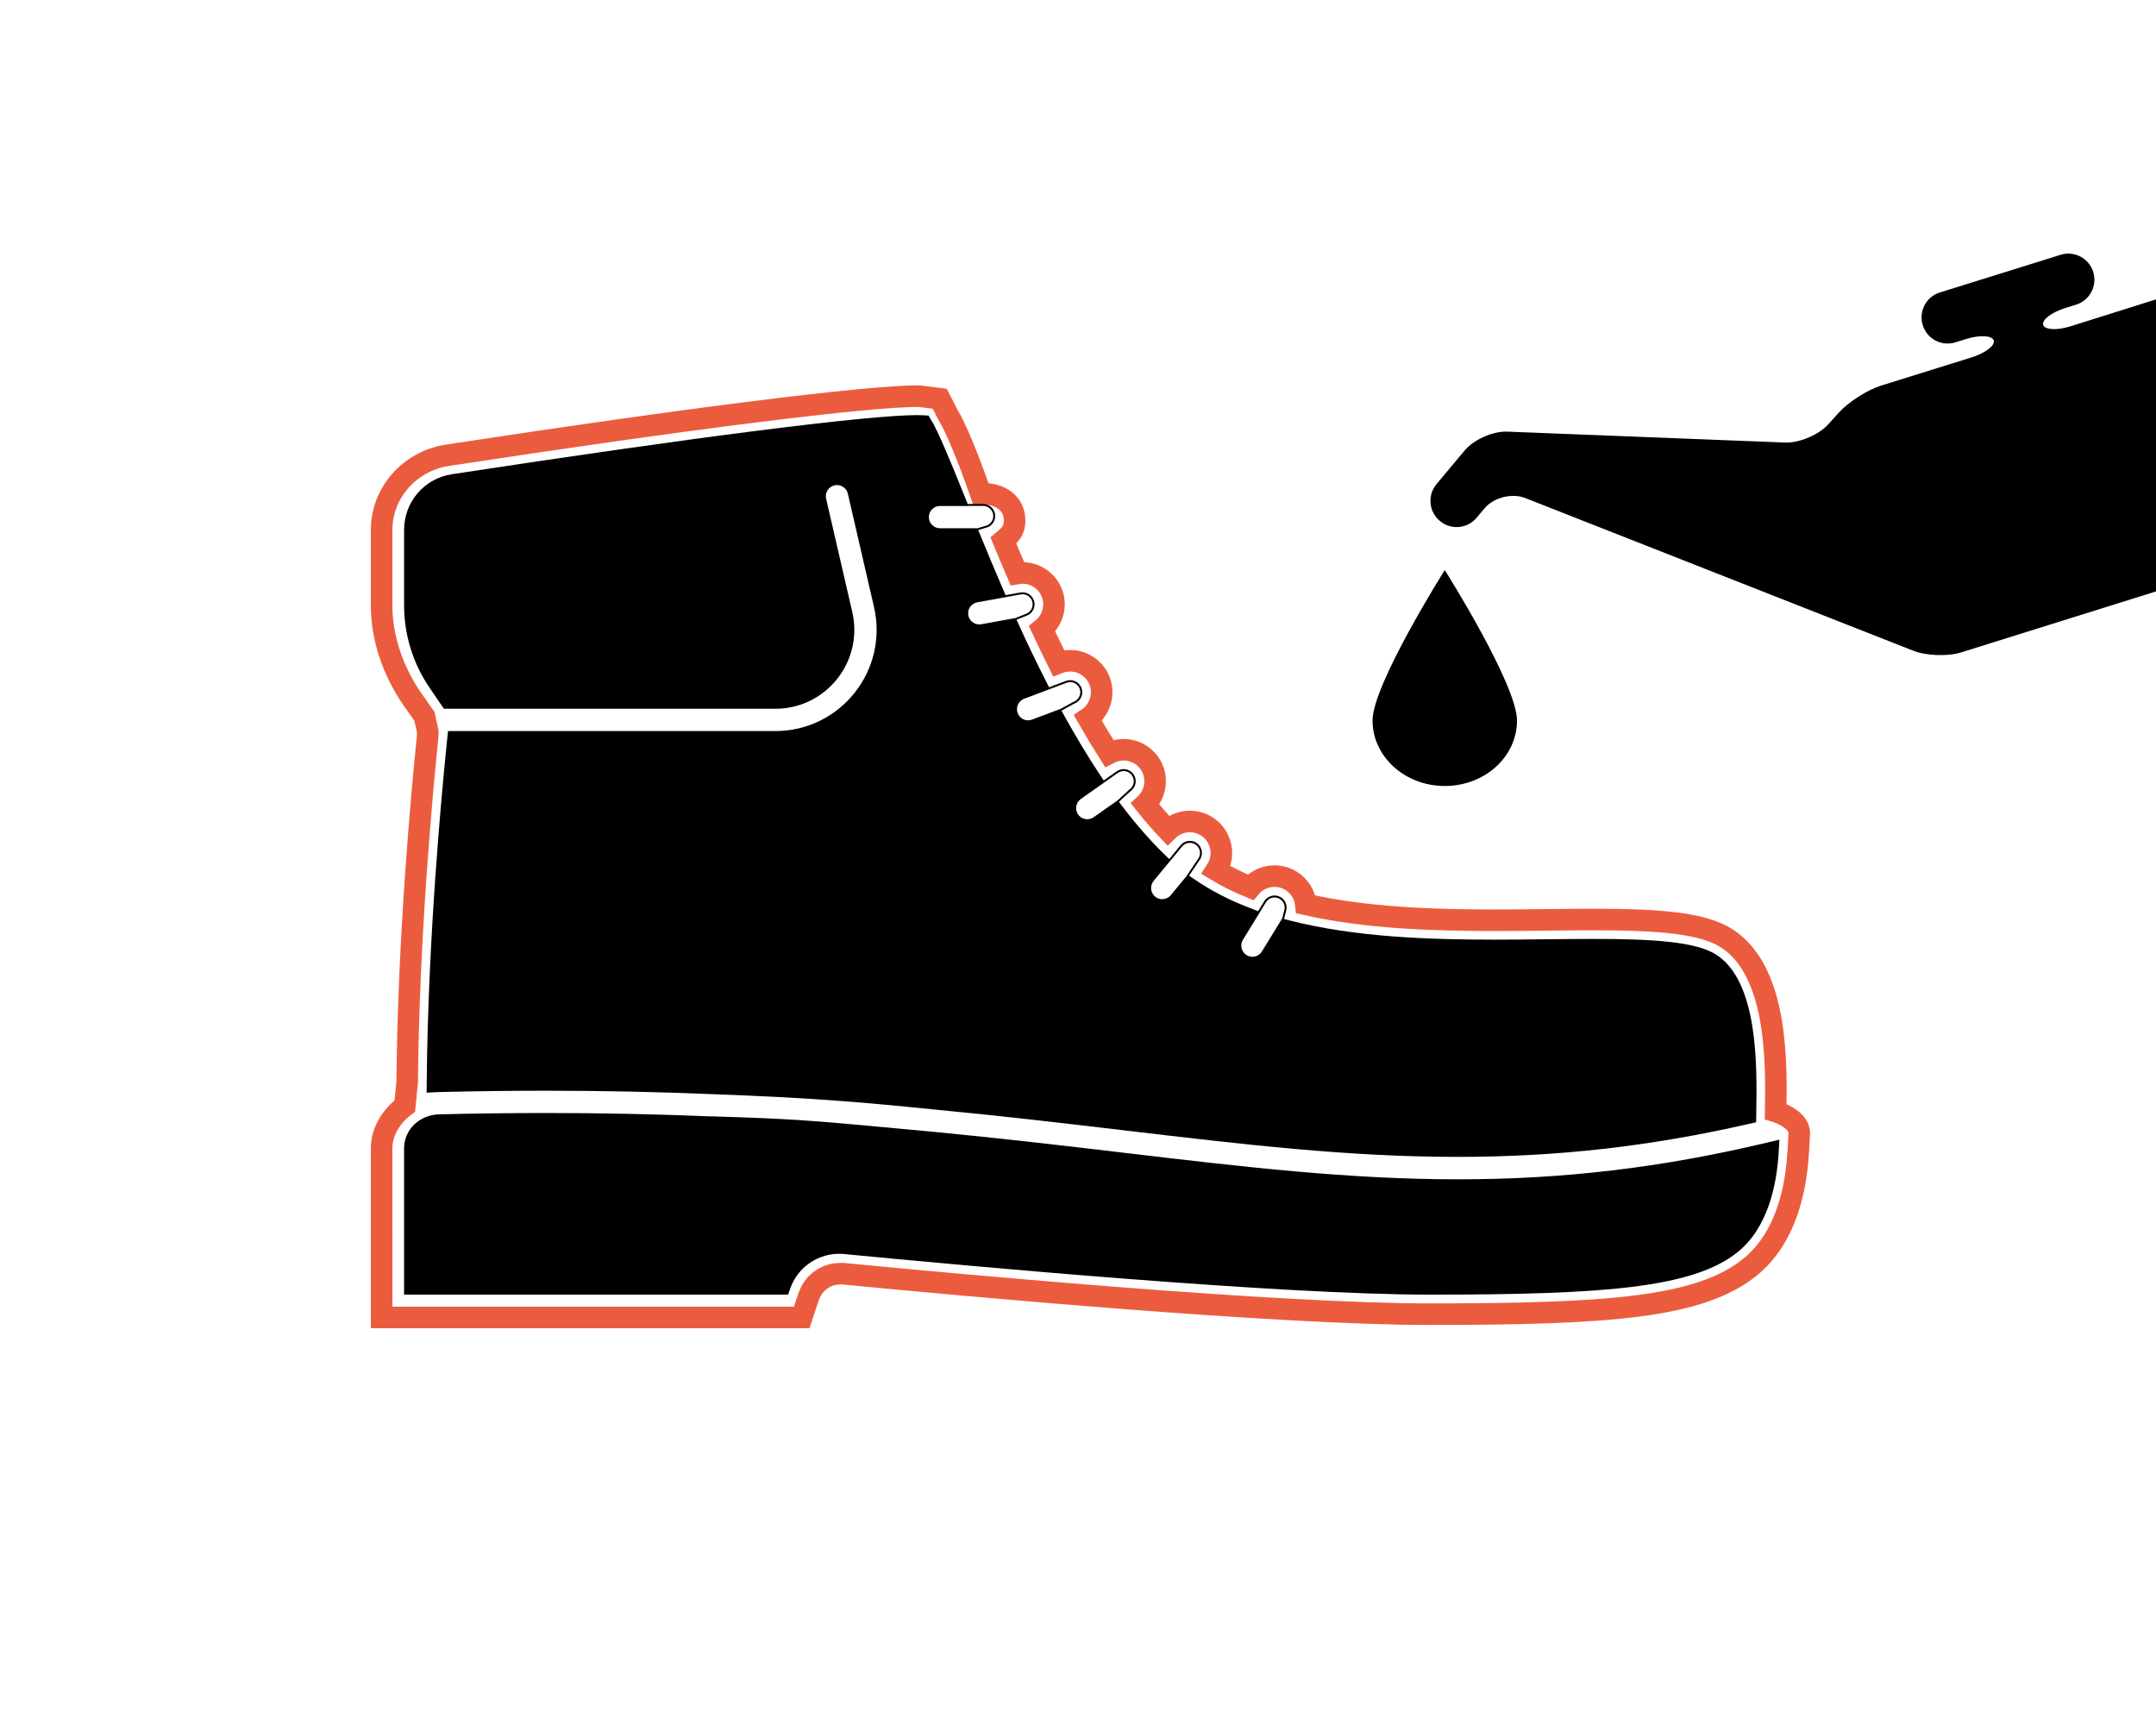
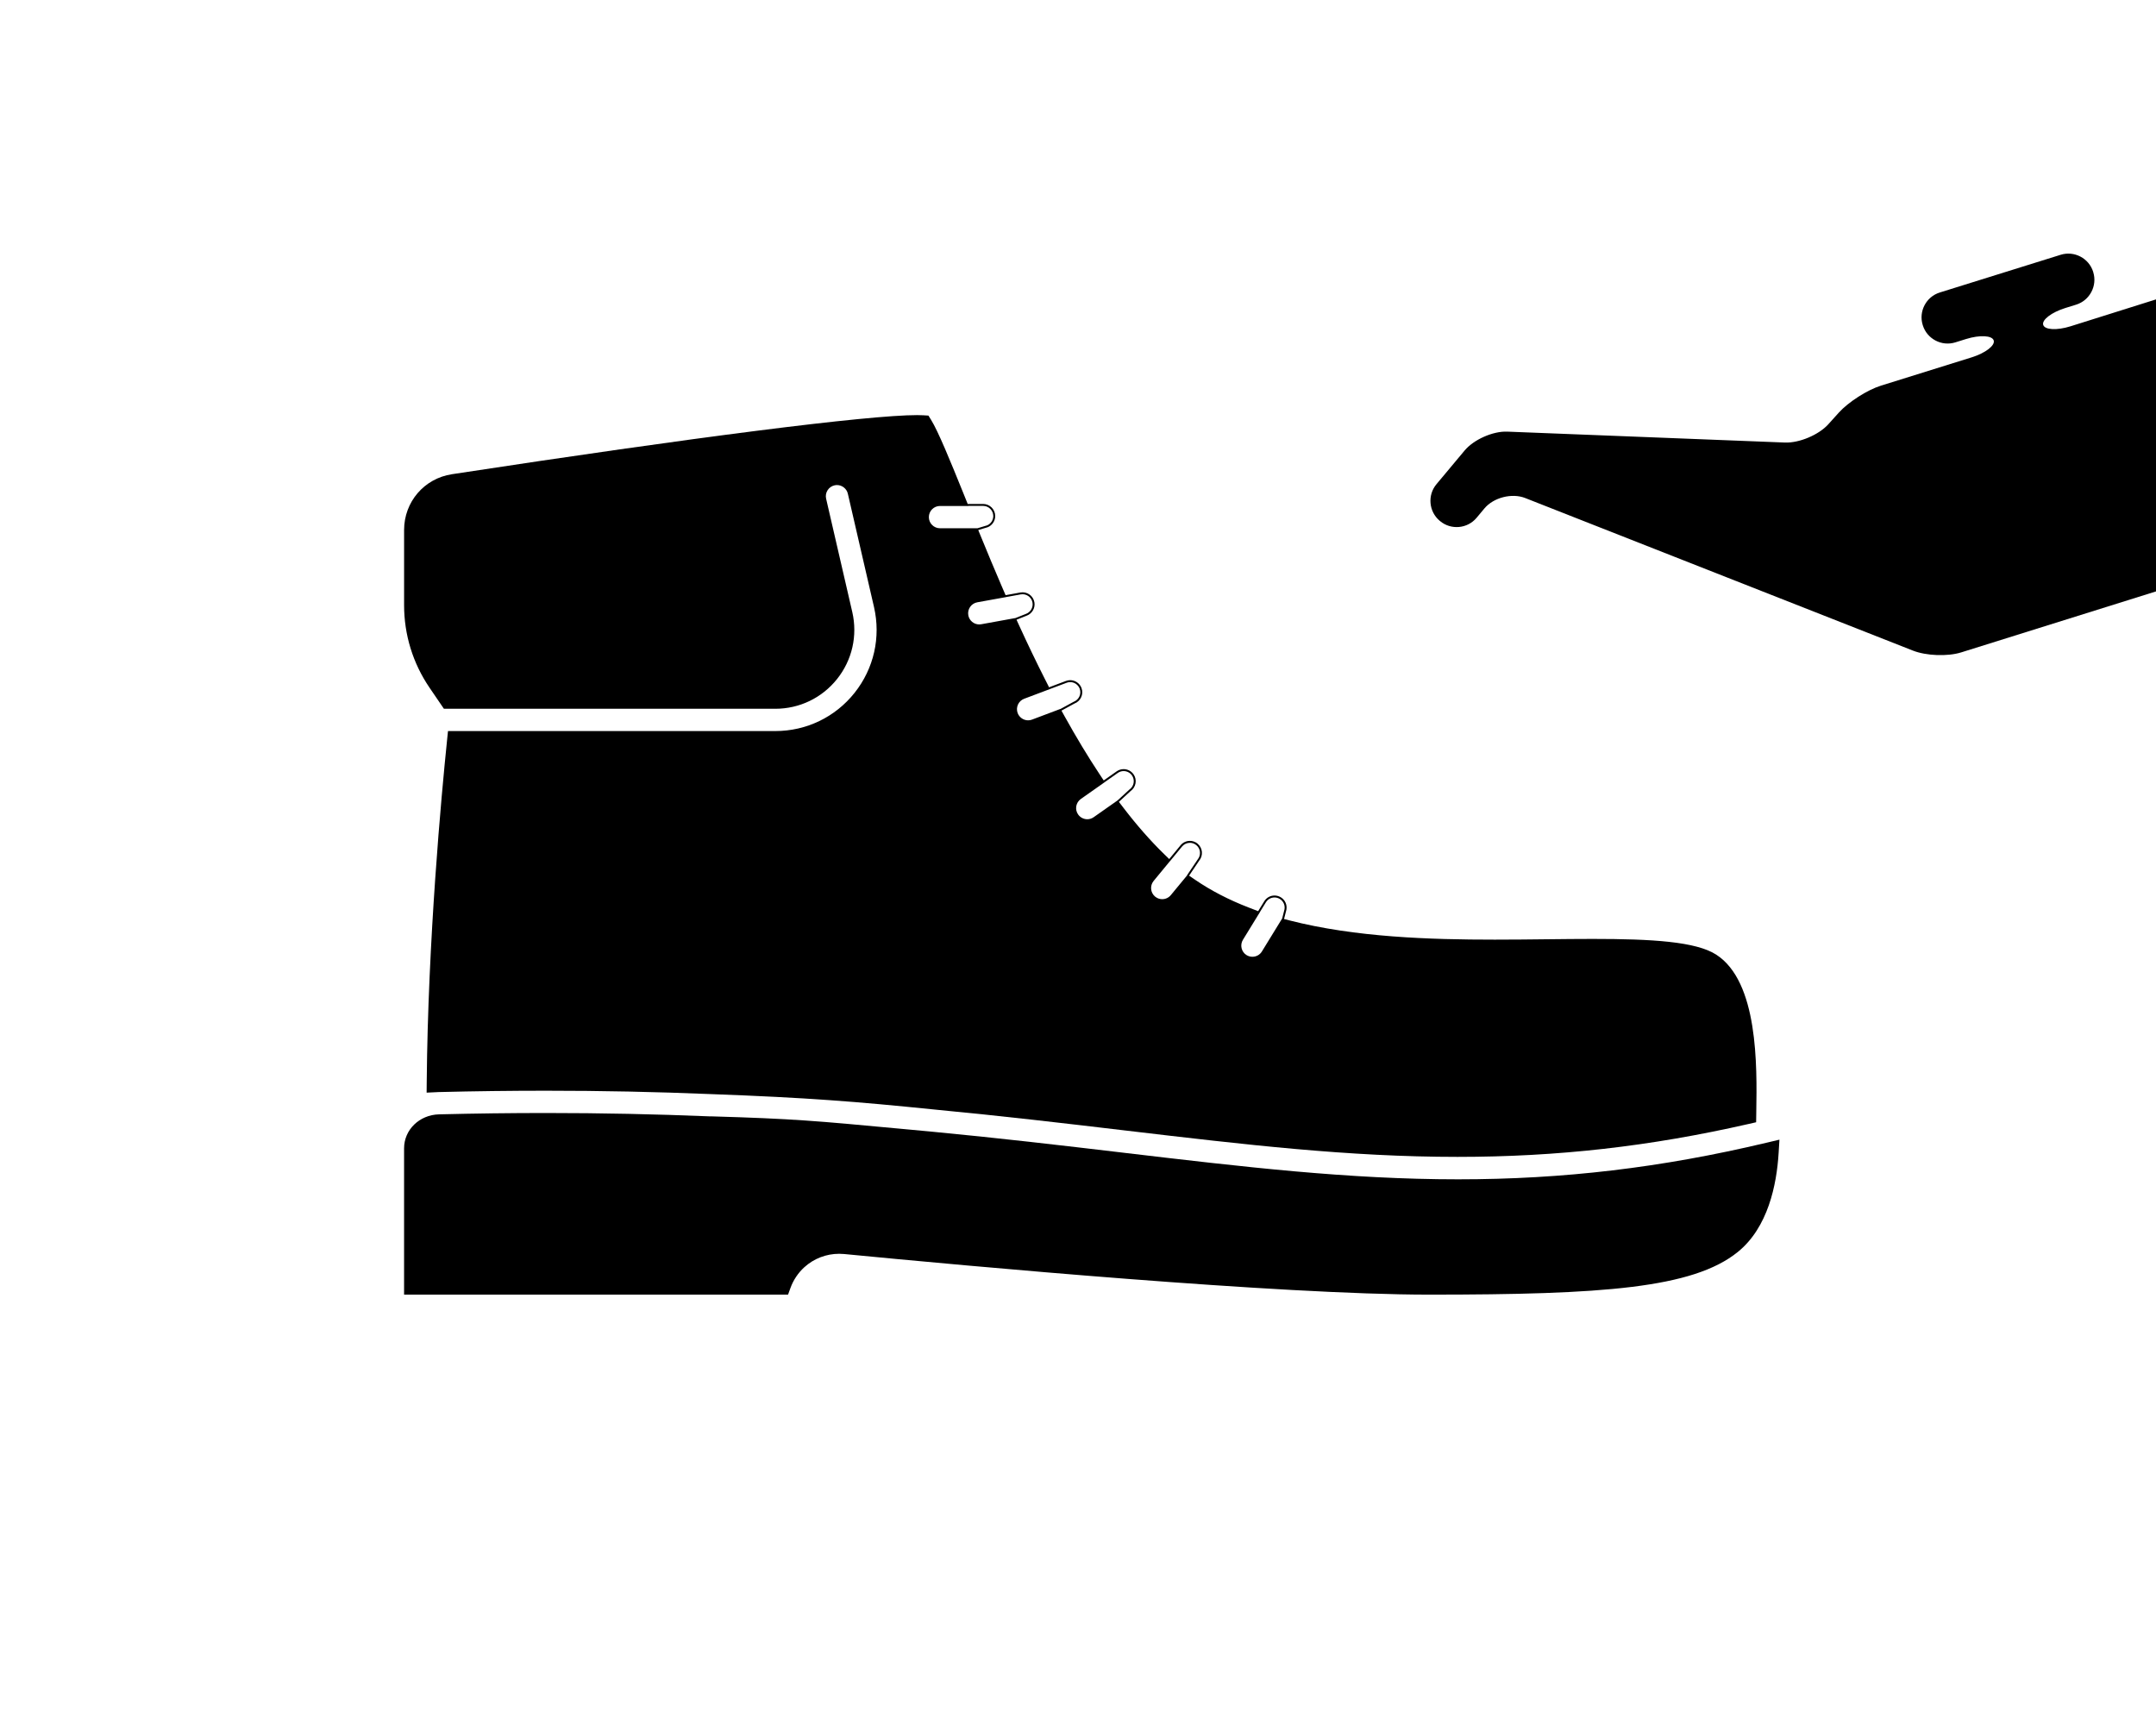
<svg xmlns="http://www.w3.org/2000/svg" version="1.1" id="Calque_1" x="0px" y="0px" width="500px" height="400px" viewBox="0 0 500 400" enable-background="new 0 0 500 400" xml:space="preserve">
-   <path fill="none" stroke="#EB5C3F" stroke-width="5" stroke-linecap="round" stroke-miterlimit="10" d="M411.801,257.744  c0.179-11.37,0.512-32.535-11.363-40.168c-5.637-3.627-16.061-4.355-31.051-4.355c-3.222,0-6.562,0.035-9.809,0.07l-0.569,0.006  c-3.747,0.043-7.994,0.092-12.352,0.092c-13.793,0-29.64-0.453-43.814-3.67c-0.219-2.228-1.455-4.255-3.438-5.477  c-1.152-0.711-2.474-1.086-3.821-1.086c-2.193,0-4.215,0.957-5.591,2.602c-2.852-1.167-5.51-2.492-7.942-3.959  c2.017-3.07,1.44-7.247-1.46-9.645c-1.307-1.074-2.955-1.667-4.642-1.667c-1.918,0-3.731,0.742-5.086,2.061  c-1.763-1.862-3.527-3.895-5.274-6.082c1.147-1.075,1.912-2.486,2.187-4.066c0.335-1.925-0.099-3.862-1.218-5.448  c-1.363-1.942-3.596-3.103-5.973-3.103c-1.185,0-2.333,0.283-3.367,0.823c-1.63-2.552-3.271-5.271-4.903-8.125  c2.708-1.854,3.916-5.385,2.713-8.593c-1.065-2.832-3.812-4.735-6.835-4.735c-0.888,0-1.759,0.161-2.57,0.471l-0.131,0.051  c-1.26-2.525-2.534-5.165-3.809-7.895c2.036-1.64,3.12-4.319,2.634-6.993c-0.629-3.476-3.646-5.987-7.175-5.987  c-0.402,0-0.807,0.057-1.215,0.124c-1.035-2.415-2.104-4.912-3.232-7.646c1.628-1.364,2.607-2.417,2.607-4.616  c0-4.025-3.276-6.229-7.302-6.229h-0.541c-3.142-9-5.878-15.511-7.676-18.414l-1.847-3.627l-3.499-0.436  c-0.475-0.028-1.007-0.157-1.676-0.157c-11.631,0-52.648,5.088-108.994,13.705c-8.638,1.318-15.264,8.574-15.264,17.329v17.425  c0,7.766,2.668,15.262,7.041,21.678l2.894,4.099l0.789,3.6l-0.083,1.437c-1.33,12.925-4.421,46.571-4.713,79.738l-0.548,5.59  c-2.994,2.256-5.379,5.792-5.379,9.806V305.5h97.417l1.628-4.895c0.421-1.163,1.12-2.342,2.022-3.162  c1.378-1.254,3.17-2.077,5.046-2.077c0.249,0,0.5-0.054,0.724-0.034c29.281,2.839,101.161,9.405,136.138,9.405  c42.098,0,62.824-1.588,74.351-10.894c8.301-6.695,10.644-17.938,11.149-26.182c0,0,0.138-1.275,0.292-4.765  S411.801,257.744,411.801,257.744z" />
  <g>
    <path d="M409.639,264.988c-24.331,5.783-47.049,8.477-71.498,8.477c-25.407,0-49.623-2.863-77.661-6.176l-0.404-0.05   c-13.945-1.646-28.366-3.347-44.239-4.85l-7.179-0.668c-19.429-1.813-24.652-2.302-43.64-2.856l-0.182-0.002l-0.17,0.006   c-12.747-0.525-25.188-0.781-38.06-0.781c-8.079,0-16.421,0.104-24.796,0.312c-4.544,0.118-8.099,3.573-8.099,7.872v33.932h89.046   l0.553-1.527c0.669-1.851,1.786-3.521,3.227-4.83c2.21-2.01,5.076-3.113,8.073-3.113c0.385,0,0.775,0.02,1.159,0.055   c29.221,2.832,100.938,9.416,135.703,9.416c40.17,0,61.12-1.479,71.526-9.879c7.024-5.665,9.034-15.604,9.483-22.944l0.19-3.112   L409.639,264.988z" />
    <path d="M102.946,164.353h76.857c5.615,0,10.84-2.52,14.335-6.914c3.493-4.387,4.774-10.043,3.516-15.52l-6.067-26.276   c-0.155-0.671-0.04-1.363,0.327-1.949c0.367-0.585,0.94-0.994,1.613-1.149c0.193-0.045,0.391-0.067,0.584-0.067   c1.188,0,2.246,0.844,2.514,2.007l6.064,26.271c1.618,7.013-0.023,14.268-4.505,19.903c-4.481,5.632-11.179,8.862-18.376,8.862   h-75.913l-0.213,2.078c-1.323,12.86-4.431,46.334-4.721,79.319l-0.023,2.449l2.749-0.133c8.41-0.211,16.794-0.314,24.916-0.314   c12.938,0,25.451,0.257,38.254,0.784c22.303,0.813,33.897,1.751,51.453,3.538c16.13,1.529,30.691,3.249,44.776,4.916   c27.736,3.275,51.69,6.104,76.915,6.104c23.216,0,44.662-2.422,67.489-7.625l1.776-0.404l0.036-2.559   c0.165-10.491,0.473-30.033-9.3-36.313c-4.695-3.021-14.835-3.64-28.616-3.64c-3.393,0-6.918,0.039-10.327,0.076   c-4.011,0.047-8.141,0.092-12.403,0.092c-14.963,0-32.328-0.531-47.662-4.471l-1.212-0.313l0.544-2.134   c0.213-1.149-0.291-2.286-1.284-2.898c-0.442-0.272-0.948-0.417-1.461-0.417c-0.982,0-1.875,0.502-2.391,1.34l-1.41,2.289   l-2.155-0.83c-4.611-1.777-8.798-3.943-12.444-6.436l-1.417-0.969l2.34-3.475c0.982-1.192,0.815-2.962-0.375-3.946   c-0.644-0.53-1.324-0.642-1.782-0.642c-0.841,0-1.629,0.371-2.162,1.018l-2.631,3.197l-1.212-1.179   c-3.142-3.059-6.299-6.653-9.382-10.679l-1.077-1.408l2.71-2.497c0.612-0.43,1.019-1.073,1.147-1.81   c0.128-0.738-0.037-1.481-0.468-2.092c-0.522-0.744-1.379-1.188-2.291-1.188c-0.578,0-1.135,0.177-1.61,0.512l-3.008,2.115   l-0.99-1.494c-2.667-4.025-5.381-8.519-8.063-13.354l-0.744-1.343l3.009-1.643c1.445-0.544,2.178-2.161,1.636-3.605   c-0.409-1.087-1.462-1.818-2.623-1.818c-0.337,0-0.669,0.062-0.984,0.182l-3.811,1.435c-0.038,0.014-0.057,0.047-0.081,0.075   l-0.983-1.936c-1.977-3.899-4.004-8.116-6.025-12.536l-0.564-1.235l2.306-0.918c1.292-0.445,2.083-1.796,1.839-3.141   c-0.271-1.496-1.696-2.534-3.255-2.255l-3.424,0.621l-0.967-2.24c-1.55-3.593-3.17-7.464-4.955-11.834l-0.418-1.027l2.218-0.667   c1.04-0.44,1.713-1.454,1.713-2.582c0-1.544-1.257-2.8-2.802-2.8h-3.482c-0.032,0-0.055,0.022-0.083,0.034l-1.107-2.747   c-2.966-7.339-5.76-14.143-7.379-16.761l-0.631-1.019l-1.196-0.073c-0.398-0.024-0.878-0.038-1.439-0.038   c-11.419,0-51.748,5.125-107.879,13.708c-6.425,0.981-11.087,6.421-11.087,12.936v17.425c0,6.859,2.041,13.478,5.902,19.144   L102.946,164.353z M288.251,217.922l3.971-6.469l-0.013-0.005l1.366-2.217c0.433-0.704,1.183-1.125,2.007-1.125   c0.43,0,0.854,0.122,1.225,0.351c0.833,0.513,1.256,1.467,1.08,2.418l-0.541,2.12l-0.006-0.002l-4.689,7.636   c-0.473,0.77-1.296,1.23-2.205,1.23c-0.476,0-0.944-0.131-1.352-0.383C287.885,220.732,287.505,219.139,288.251,217.922z    M267.539,204.276l3.821-4.634c0.009-0.007,0.021-0.007,0.029-0.016l2.745-3.335c0.446-0.542,1.107-0.854,1.814-0.854   c0.384,0,0.956,0.094,1.496,0.539c0.998,0.826,1.14,2.312,0.301,3.331l-2.473,3.671c-0.013,0.021-0.007,0.045-0.013,0.065   l-3.734,4.521c-0.492,0.598-1.218,0.939-1.994,0.939c-0.423,0-1.052-0.102-1.644-0.589   C266.789,207.006,266.632,205.375,267.539,204.276z M249.6,186.941c0.119-0.679,0.495-1.274,1.061-1.673l5.558-3.91l-0.005-0.007   l3.017-2.122c0.399-0.28,0.867-0.429,1.352-0.429c0.766,0,1.485,0.373,1.923,0.997c0.36,0.513,0.499,1.137,0.392,1.756   c-0.108,0.619-0.45,1.158-0.985,1.537l-2.706,2.491l-5.572,3.916c-0.439,0.31-0.954,0.473-1.485,0.473   c-0.842,0-1.631-0.41-2.114-1.097C249.635,188.305,249.481,187.62,249.6,186.941z M237.519,162.03l5.98-2.253l-0.011-0.021   c0.023-0.002,0.043,0.01,0.065,0.001l3.811-1.435c0.266-0.101,0.543-0.153,0.826-0.153c0.974,0,1.858,0.613,2.201,1.526   c0.456,1.212-0.16,2.57-1.401,3.04l-3.041,1.657l-0.006-0.012l-6.604,2.487c-0.295,0.111-0.6,0.167-0.91,0.167   c-1.069,0-2.042-0.674-2.42-1.678C235.51,164.023,236.185,162.531,237.519,162.03z M233.395,138.443l-0.004-0.009l3.321-0.602   c1.32-0.234,2.505,0.637,2.732,1.892c0.205,1.128-0.459,2.261-1.552,2.639l-2.391,0.951l-7.937,1.439   c-0.158,0.028-0.315,0.043-0.468,0.043c-1.247,0-2.313-0.893-2.536-2.124c-0.255-1.403,0.68-2.751,2.082-3.007L233.395,138.443z    M217.995,117.327h6.613l-0.008-0.019h3.397c1.297,0,2.352,1.055,2.352,2.35c0,0.947-0.564,1.798-1.415,2.16l-2.208,0.663   c-0.011,0.002-0.014,0.015-0.025,0.019l-0.001-0.005h-8.705c-1.425,0-2.584-1.159-2.584-2.583   C215.411,118.486,216.569,117.327,217.995,117.327z" />
  </g>
  <g>
-     <path d="M318.307,167.08c0-8.37,16.752-34.89,16.752-34.89s16.751,26.521,16.751,34.89c0,8.413-7.496,15.179-16.751,15.179   C325.803,182.259,318.307,175.434,318.307,167.08L318.307,167.08z" />
    <path d="M500,69.427l-19.832,6.238c-3.161,0.985-5.963,0.837-6.326-0.329c-0.365-1.167,1.964-2.929,5.126-3.914l2.513-0.778   c3.16-0.985,4.95-4.378,3.963-7.54l-0.016-0.07c-0.986-3.161-4.377-4.939-7.537-3.954l-28.039,8.746   c-3.161,0.986-4.939,4.378-3.954,7.539l0.023,0.071c0.984,3.161,4.378,4.94,7.539,3.954l2.494-0.777   c3.161-0.986,6.044-0.838,6.408,0.329c0.364,1.167-1.924,2.927-5.085,3.913l-21.063,6.57c-3.161,0.985-7.562,3.805-9.78,6.262   l-2.431,2.696c-2.218,2.459-6.74,4.365-10.049,4.235l-64.423-2.531c-3.308-0.13-7.752,1.842-9.875,4.383l-6.527,7.81   c-2.123,2.541-1.783,6.358,0.757,8.483l0.075,0.063c2.539,2.125,6.354,1.785,8.476-0.757l1.813-2.169   c2.124-2.542,6.381-3.628,9.462-2.416l89.926,35.382c3.081,1.213,8.025,1.397,11.186,0.412L500,137.138V69.427z" />
  </g>
</svg>